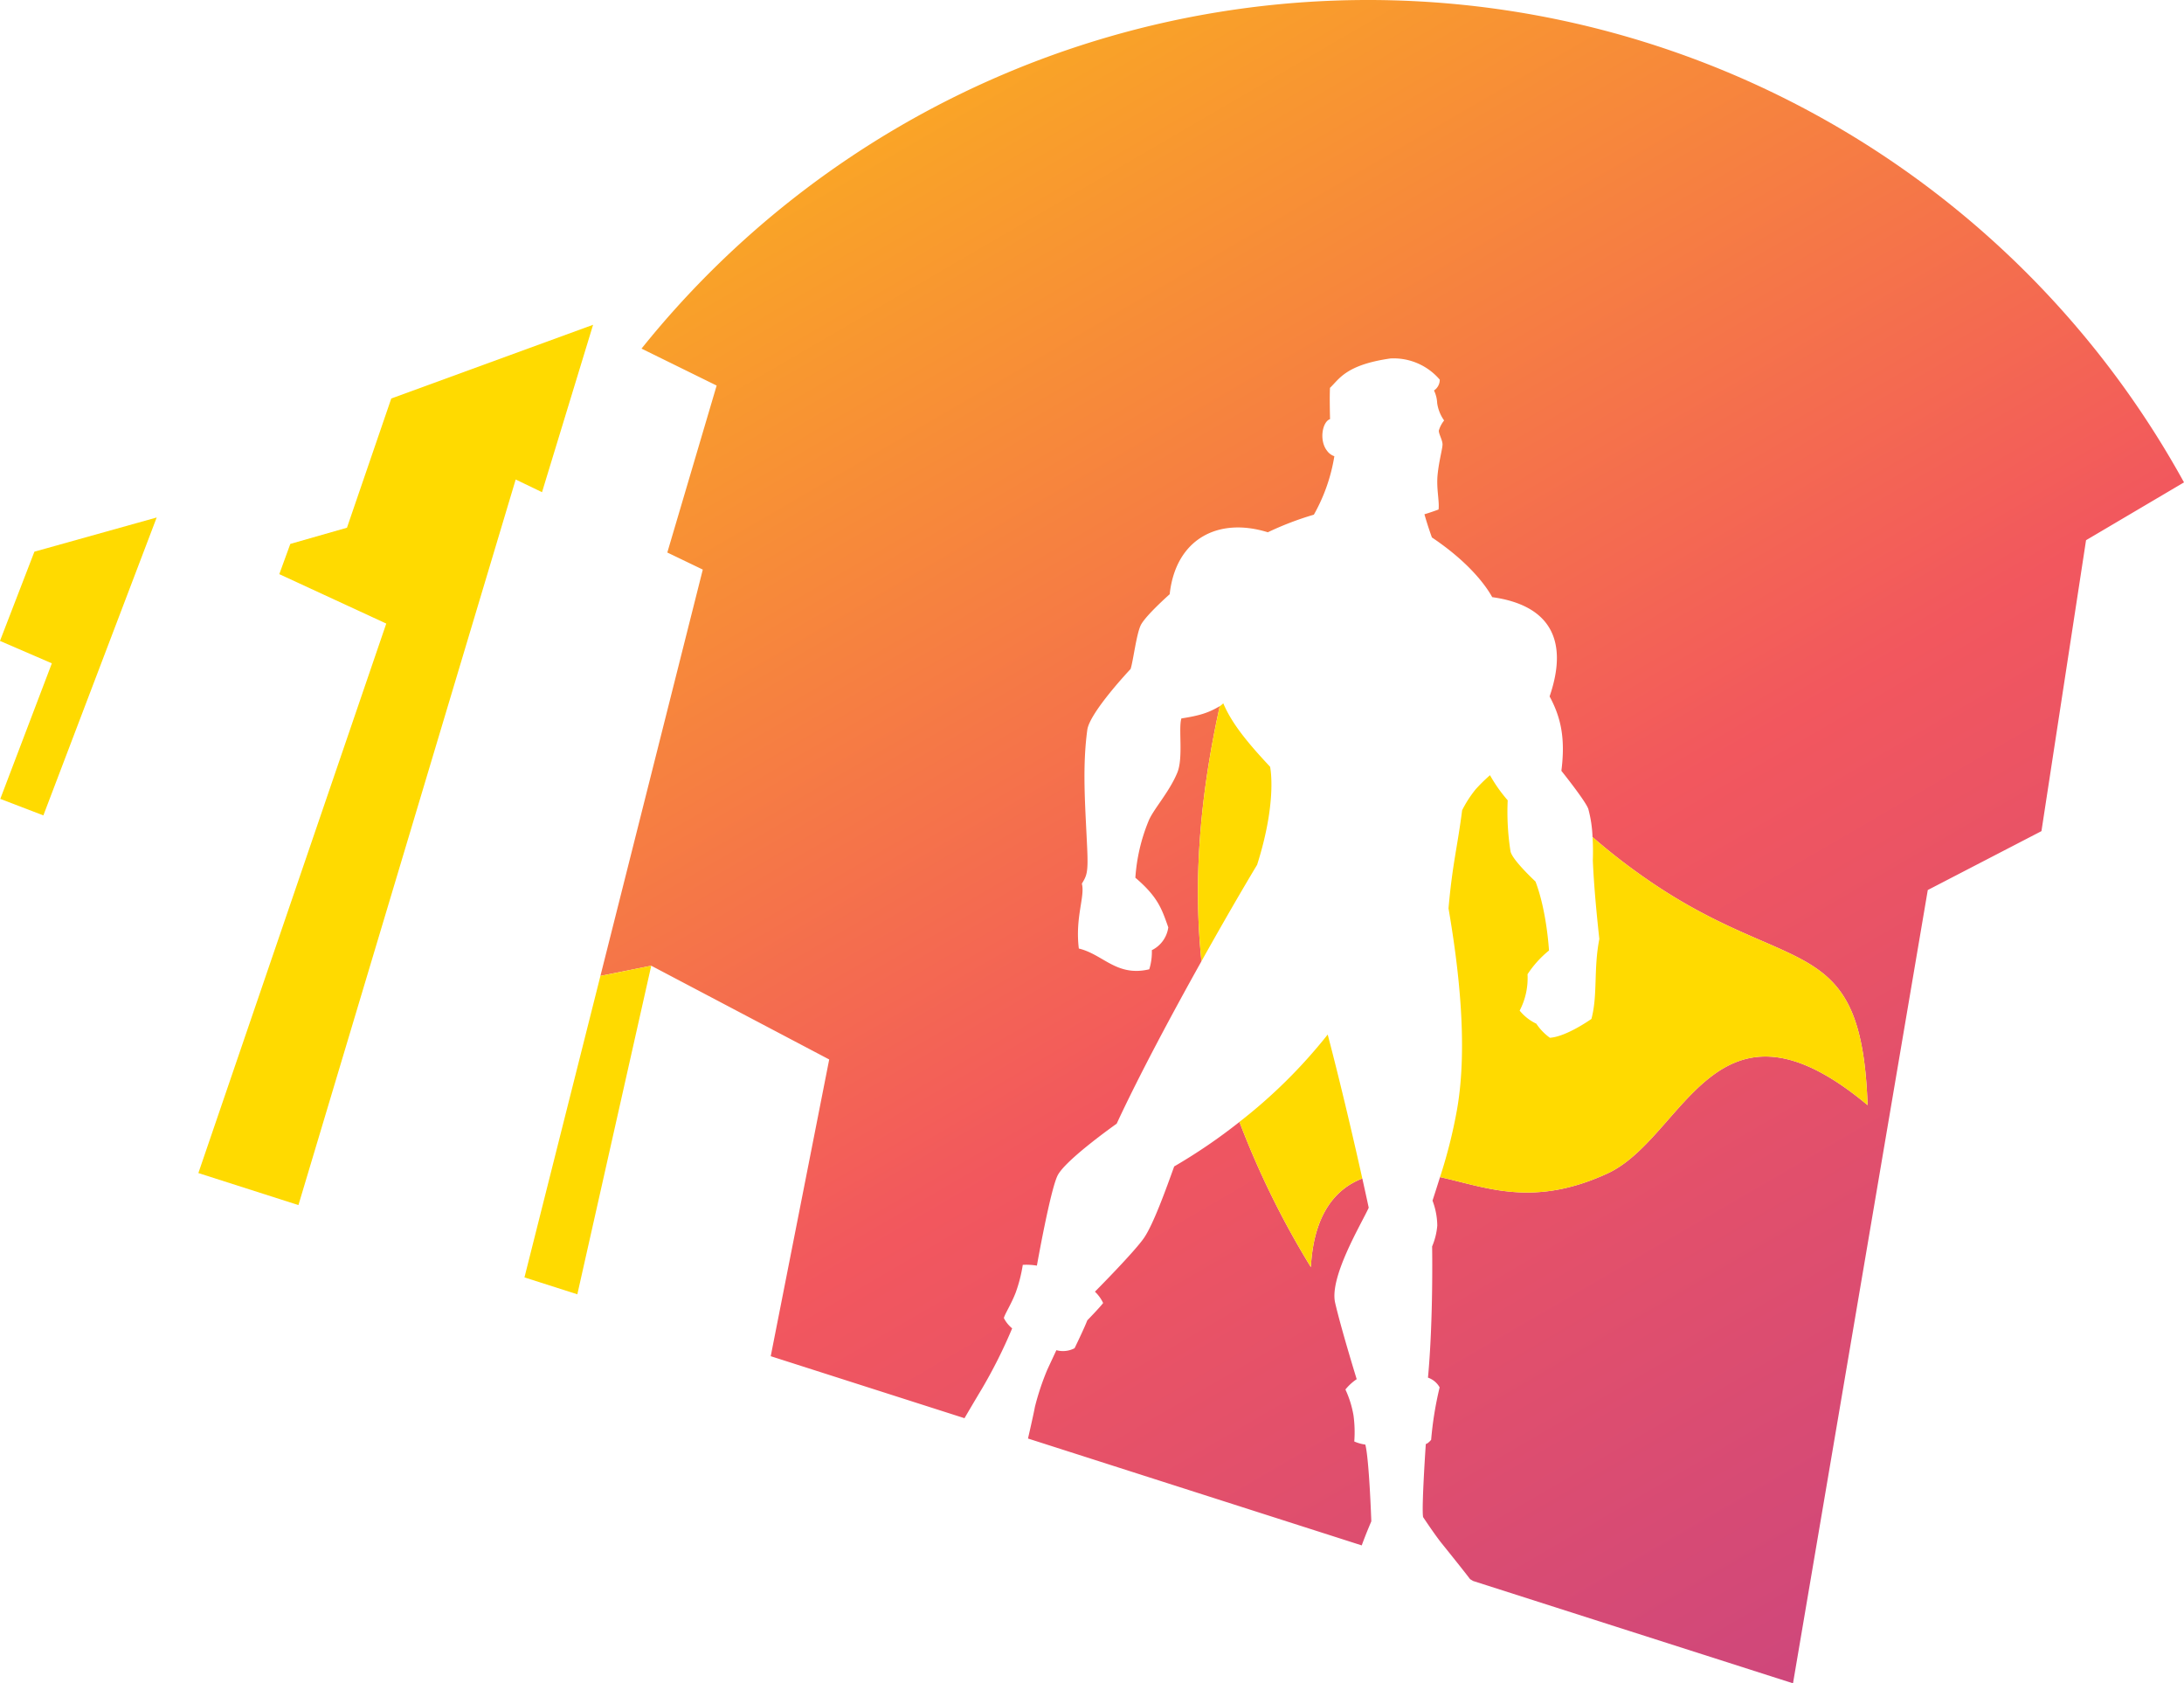
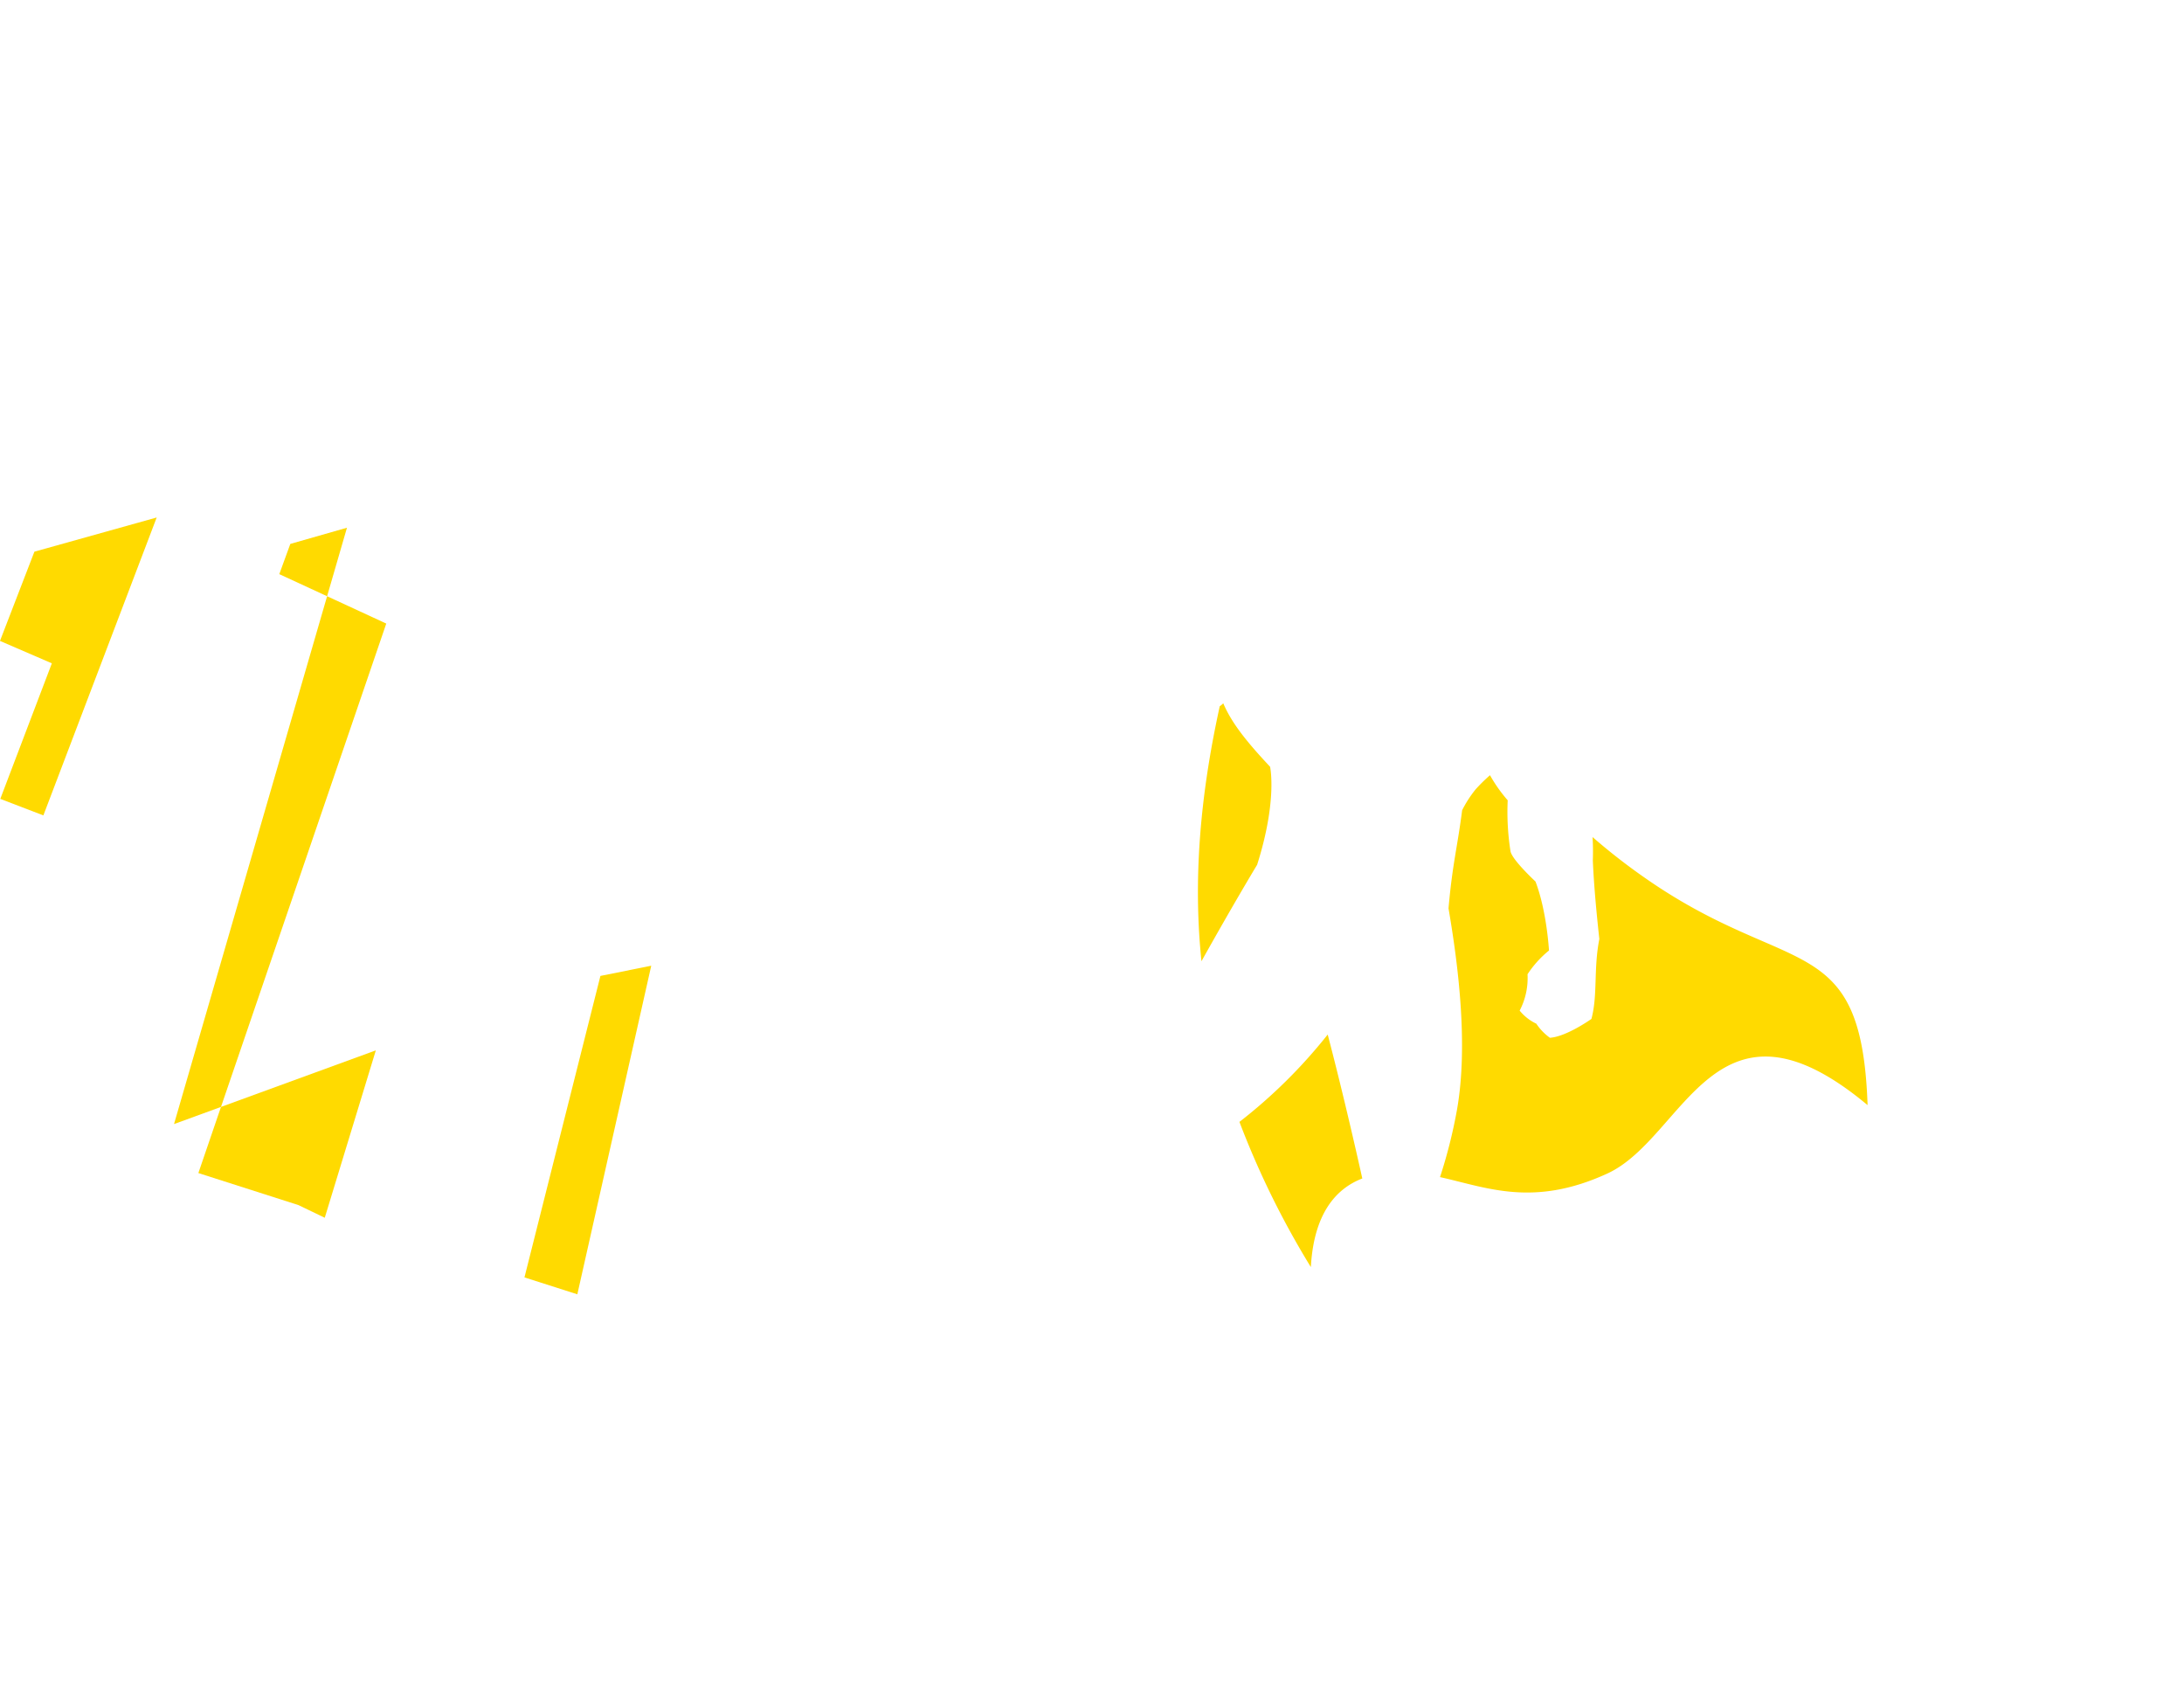
<svg xmlns="http://www.w3.org/2000/svg" width="444" height="342.125" viewBox="0 0 444 342.125">
  <defs>
    <linearGradient id="linear-gradient" x1="-0.173" y1="-0.183" x2="0.765" y2="1.525" gradientUnits="objectBoundingBox">
      <stop offset="0" stop-color="#ffda00" />
      <stop offset="0.502" stop-color="#f2575e" />
      <stop offset="1" stop-color="#ae3896" />
    </linearGradient>
  </defs>
  <g id="Сгруппировать_220" data-name="Сгруппировать 220" transform="translate(-28.183 -115.578)">
-     <path id="Контур_204" data-name="Контур 204" d="M481.737,213.616A189.362,189.362,0,0,0,168.159,186.43l15.27,7.51L173.4,227.872l7.213,3.471L159.8,313.928l10.334-2.074,36.178,19.054-11.887,60.309,39.391,12.6c.687-1.174,1.693-2.9,3.545-5.991a101.53,101.53,0,0,0,6.147-12.271,6.483,6.483,0,0,1-1.69-2.1c.241-.892,1.528-2.87,2.406-5.164a30.179,30.179,0,0,0,1.443-5.639,12.838,12.838,0,0,1,2.869.156s2.672-15.08,4.174-18.252,12.048-10.6,12.048-10.6c4.472-9.652,11.16-22.151,17.233-33.016-1.653-15.931-.457-32.865,3.72-51.837-2.3,1.351-4.076,1.919-7.8,2.491-.636,2.007.426,7.985-.835,11.032-1.662,4.022-4.947,7.518-5.87,9.891a36.775,36.775,0,0,0-2.653,11.45c4.609,3.928,5.372,6.351,6.694,10.088a6.069,6.069,0,0,1-3.344,4.639,11.742,11.742,0,0,1-.524,3.887c-6.659,1.571-9.334-3.021-14.319-4.221-.779-6.383,1.3-10.6.615-13.184,1.007-1.644,1.3-2.248,1.091-7.021-.364-8.4-1.058-16.285.014-24.222.484-3.584,8.8-12.38,8.8-12.38.526-1.552,1.158-6.945,2.043-8.853s5.908-6.351,5.908-6.351c1.207-11.147,9.753-15.759,19.952-12.589a62.465,62.465,0,0,1,9.359-3.576,35.668,35.668,0,0,0,4.165-11.883,3.046,3.046,0,0,1-1.488-1.113c-1.652-2.1-.953-5.9.614-6.428,0,0-.122-4.336-.013-6.359,1.855-1.722,3.16-4.671,12.306-5.97a12.324,12.324,0,0,1,10.01,4.309,2.62,2.62,0,0,1-1.172,2.2,6.5,6.5,0,0,1,.644,2.544,7.97,7.97,0,0,0,1.417,3.55,5.92,5.92,0,0,0-1.079,2.063c-.024.684.758,1.932.753,2.809s-.717,3.323-1,6.144.4,5.372.192,7.083c-1.048.38-1.976.707-2.871.962.68,2.424,1.519,4.713,1.519,4.713,8,5.372,11.235,10.269,12.262,12.136,11.558,1.605,15.648,8.566,11.666,20.176,2.3,4.255,3.234,8.523,2.394,15.121,0,0,4.935,6.151,5.479,7.761a25.4,25.4,0,0,1,.854,5.7A123.546,123.546,0,0,0,372.15,294c29.49,20.606,44.017,10.251,45.263,46.185-31.085-25.949-37.092,6.626-52.9,13.9-15.081,6.932-24.511,2.833-34.023.73-.457,1.464-.963,3.039-1.527,4.785a14.749,14.749,0,0,1,.969,5.064,13.723,13.723,0,0,1-1.049,4.243s.269,14.8-.843,26.667a4.3,4.3,0,0,1,2.37,1.978,70.631,70.631,0,0,0-1.725,10.658s-.626.763-1.085.855c0,0-.891,12.978-.551,14.848,0,0,2.388,3.614,3.811,5.375s5.056,6.3,5.736,7.237l.619.374L402.25,457.7l27.4-161.23L452.759,284.5l9.065-59.129,19.913-11.753ZM246.727,407.949c.528-2.3,1.2-5.29,1.4-6.412a52.336,52.336,0,0,1,2.509-7.545c.427-.925,1.862-4,1.862-4a5.065,5.065,0,0,0,3.7-.4s1.961-4.024,2.582-5.663c0,0,2.459-2.519,3.222-3.523a7.6,7.6,0,0,0-1.669-2.3s8.1-8.154,10.012-10.981,4.49-9.992,6.1-14.476a112.928,112.928,0,0,0,13.271-9.047,175.87,175.87,0,0,0,14.517,29.512c.6-10.915,5.125-15.959,10.461-18.012.82,3.677,1.3,5.934,1.3,5.934-1.375,3.074-8.039,14.048-6.828,19.319s4.383,15.53,4.383,15.53a10.52,10.52,0,0,0-2.292,2.1,20.588,20.588,0,0,1,1.645,5.277,25.292,25.292,0,0,1,.157,5.288,8.467,8.467,0,0,0,2.245.63c.783,2.984,1.218,15.6,1.218,15.6s-1.068,2.463-1.949,4.889Z" transform="translate(-9.555)" fill-rule="evenodd" fill="url(#linear-gradient)" />
    <path id="Контур_205" data-name="Контур 205" d="M168.925,327.218l-10.333,2.073L143.15,390.565,153.9,394Z" transform="translate(-8.346 -15.364)" fill="#ffda00" fill-rule="evenodd" />
-     <path id="Контур_206" data-name="Контур 206" d="M101.878,228,90.36,231.291l-2.241,6.144,21.748,10.046-38.2,111.68,20.343,6.508L136.178,218.2l5.353,2.577,10.383-34.023-41.029,14.982Z" transform="translate(-3.157 -5.167)" fill="#ffda00" fill-rule="evenodd" />
+     <path id="Контур_206" data-name="Контур 206" d="M101.878,228,90.36,231.291l-2.241,6.144,21.748,10.046-38.2,111.68,20.343,6.508l5.353,2.577,10.383-34.023-41.029,14.982Z" transform="translate(-3.157 -5.167)" fill="#ffda00" fill-rule="evenodd" />
    <path id="Контур_207" data-name="Контур 207" d="M60.037,228.986l-24.859,6.948-7,18.139,10.547,4.554L28.242,286.179,37,289.535Z" transform="translate(0 -8.233)" fill="#ffda00" fill-rule="evenodd" />
    <path id="Контур_208" data-name="Контур 208" d="M371.005,296.891a123.546,123.546,0,0,0,10.653,8.3c29.49,20.606,44.017,10.251,45.263,46.185-31.085-25.949-37.092,6.626-52.9,13.9-15.081,6.932-24.511,2.833-34.023.73a102.079,102.079,0,0,0,3.447-13.676c2.346-13.242.2-29.774-1.72-40.944.79-9.027,1.837-12.589,2.769-19.944a23.693,23.693,0,0,1,2.754-4.26,34,34,0,0,1,2.91-2.859,30.05,30.05,0,0,0,3.6,5.1,51.492,51.492,0,0,0,.572,10.38c.367,1.771,5.078,6.129,5.078,6.129,2.309,6.051,2.743,14.02,2.743,14.02a21.116,21.116,0,0,0-4.362,4.824,14.281,14.281,0,0,1-1.6,7.39,9.649,9.649,0,0,0,3.379,2.652,11.2,11.2,0,0,0,2.767,2.87c3.405-.231,8.445-3.834,8.445-3.834,1.312-4.914.4-10.079,1.606-16.243-.557-5.076-1.106-10.882-1.322-15.96.062-1.7.033-3.31-.055-4.757ZM324.2,366.283c-5.336,2.053-9.861,7.1-10.461,18.012a175.87,175.87,0,0,1-14.517-29.512,105.178,105.178,0,0,0,17.944-17.753c2.911,11.111,5.538,22.546,7.033,29.253Zm-32.7-44.15c-1.653-15.931-.457-32.865,3.72-51.837a3.486,3.486,0,0,0,.71-.592c1.7,4,4.744,7.808,9.521,12.9,0,0,1.524,6.819-2.635,19.923C300.144,306.96,295.99,314.1,291.5,322.133Z" transform="translate(-19.064 -11.189)" fill="#ffda00" fill-rule="evenodd" />
  </g>
</svg>